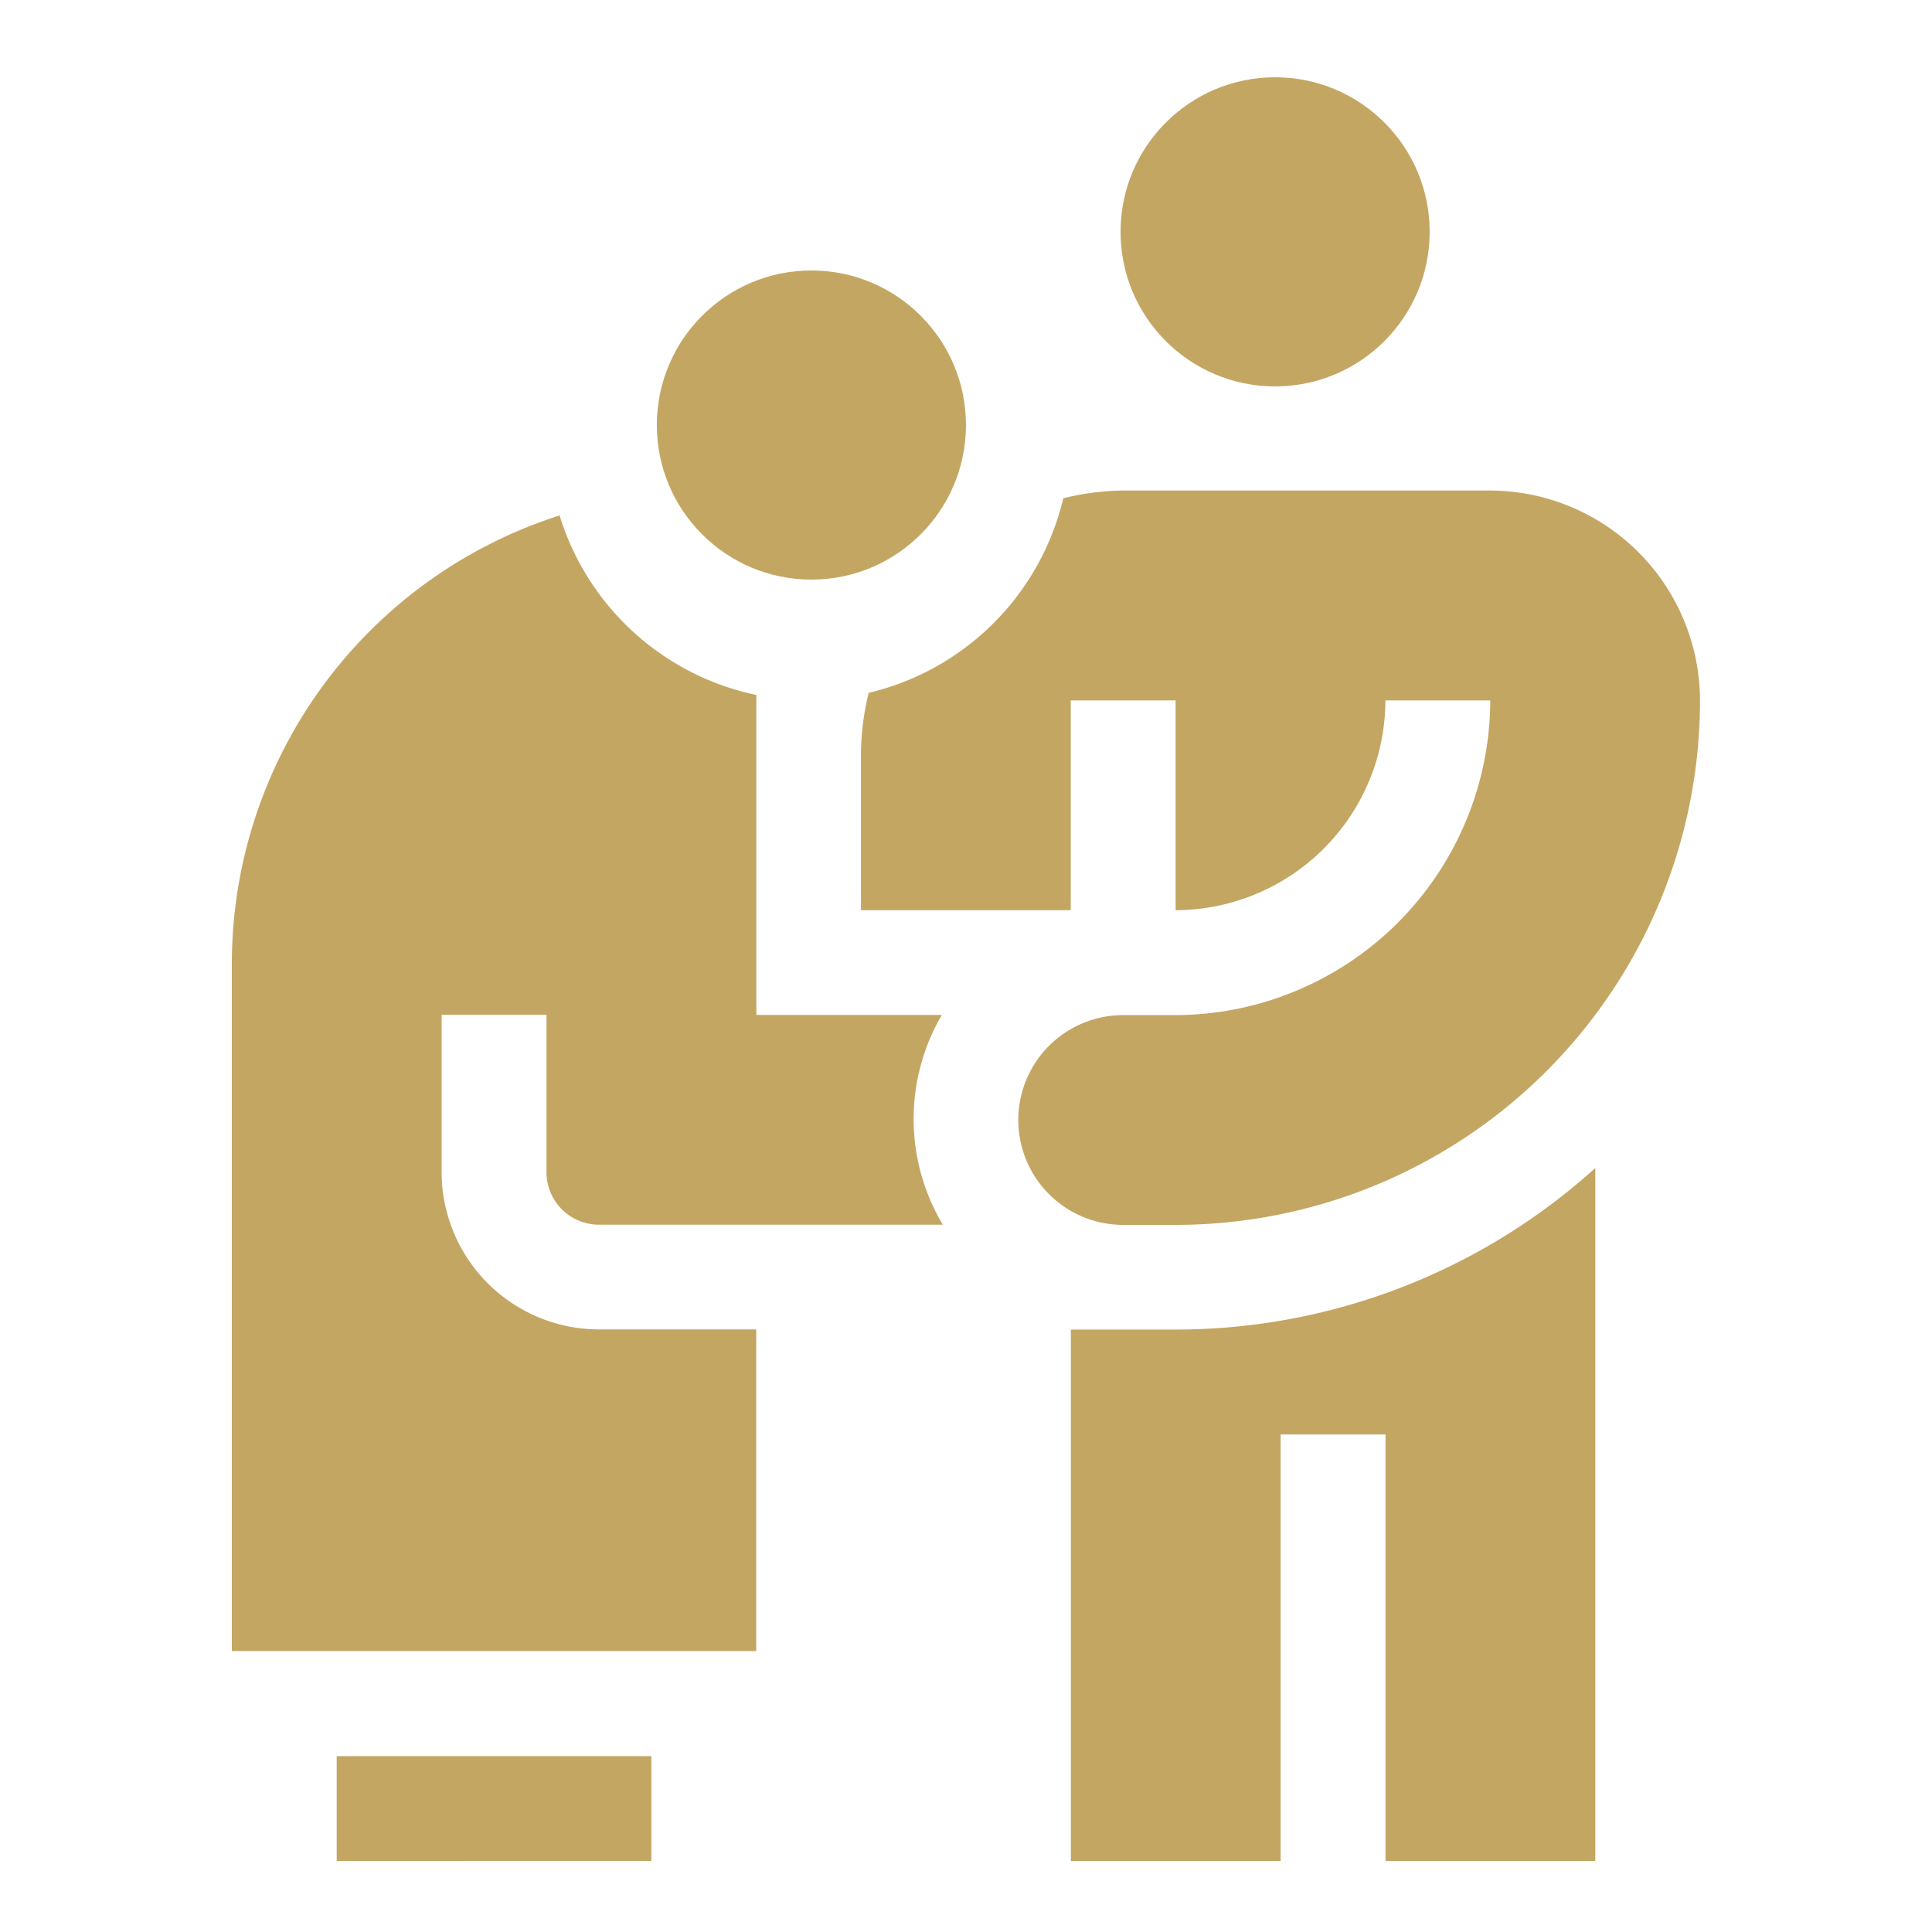
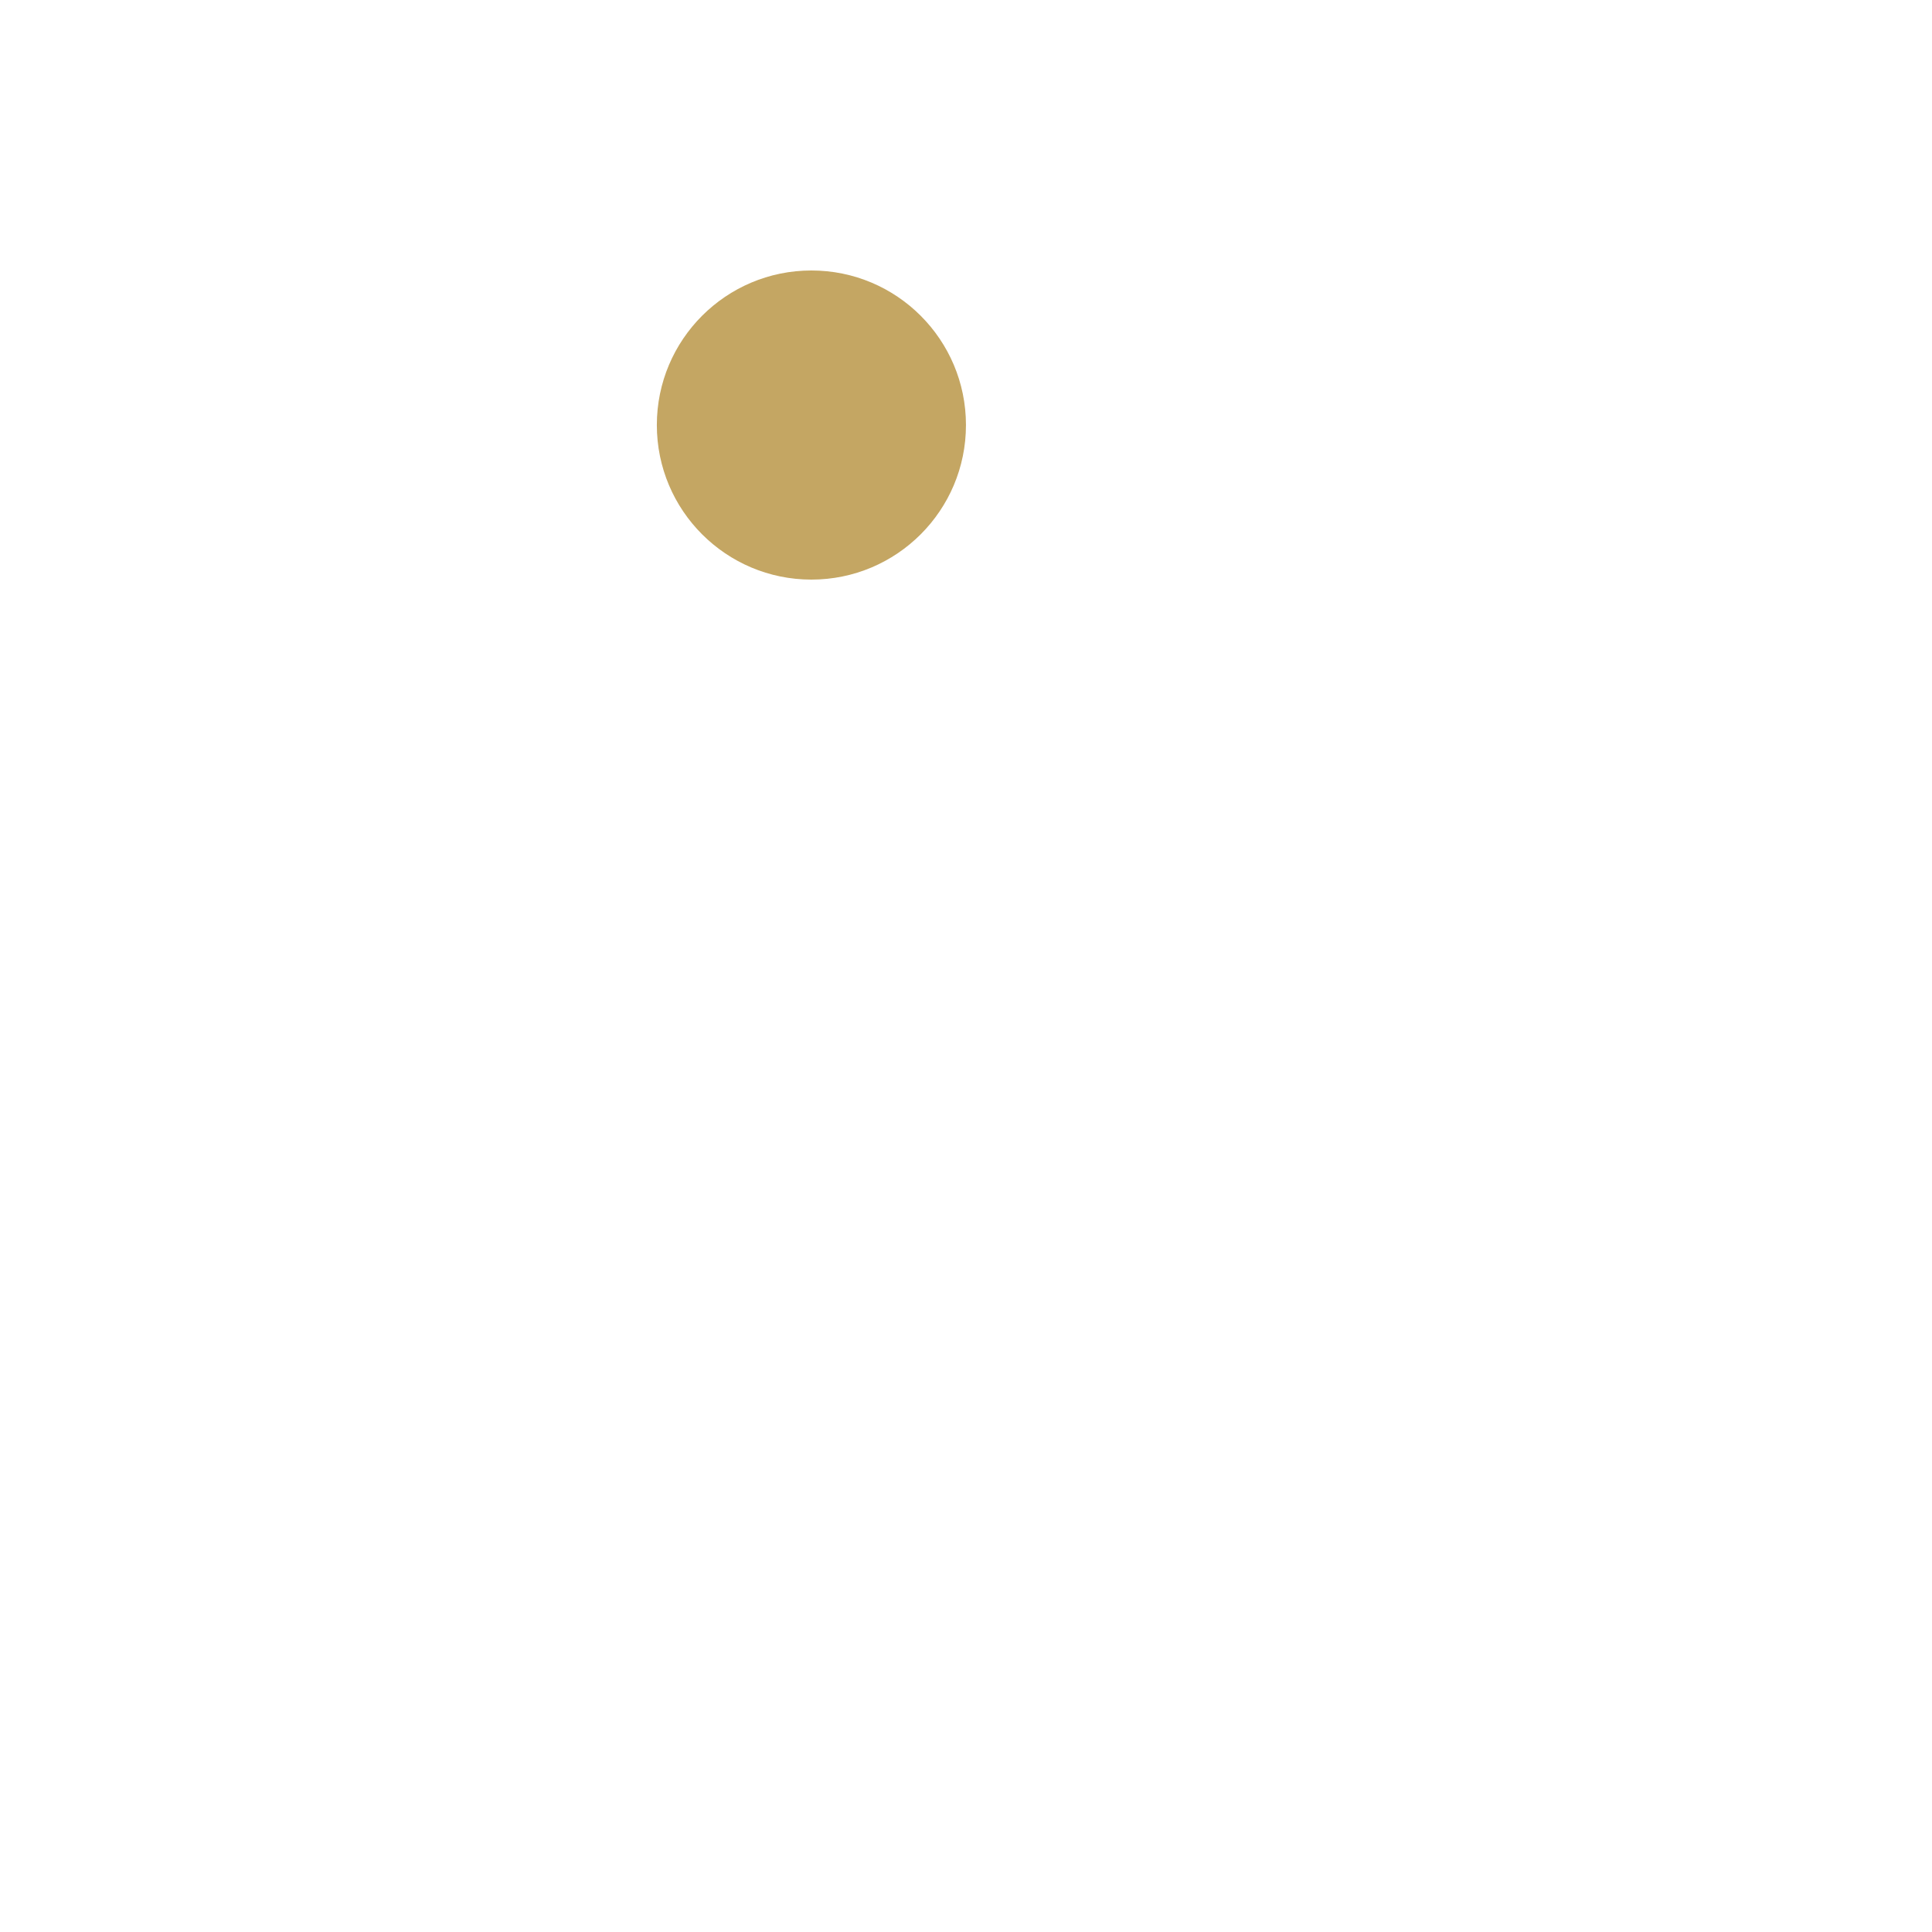
<svg xmlns="http://www.w3.org/2000/svg" id="icon-elder-services" width="50" height="50" viewBox="0 0 50 50">
  <rect id="Rectangle_4416" data-name="Rectangle 4416" width="50" height="50" fill="#c4a663" opacity="0.002" />
  <g id="old-people" transform="translate(6 2)">
-     <path id="Path_27293" data-name="Path 27293" d="M286,317.967V331.72h5.429V320.682h2.714V331.72h5.429V313.786a16.2,16.2,0,0,1-10.857,4.181Z" transform="translate(-264.286 -285.558)" fill="#c4a663" />
-     <path id="Path_27294" data-name="Path 27294" d="M76,482h8.143v2.714H76Z" transform="translate(-73.286 -438.552)" fill="#c4a663" />
    <circle id="Ellipse_309" data-name="Ellipse 309" cx="4" cy="4" r="4" transform="translate(10.999 5)" fill="#c4a663" />
-     <path id="Path_27295" data-name="Path 27295" d="M242.286,120h-9.5a6.748,6.748,0,0,0-1.554.2,6.787,6.787,0,0,1-5.036,5.036,6.748,6.748,0,0,0-.2,1.554v4.071h5.429v-5.429h2.714v5.429a5.445,5.445,0,0,0,5.429-5.429h2.714a8.167,8.167,0,0,1-8.143,8.144h-1.357a2.714,2.714,0,0,0,0,5.429h1.357a13.576,13.576,0,0,0,13.571-13.571A5.445,5.445,0,0,0,242.286,120Z" transform="translate(-209.714 -109.305)" fill="#c4a663" />
-     <path id="Path_27296" data-name="Path 27296" d="M55.5,145.49h8.9a5.336,5.336,0,0,1-.026-5.429h-4.8v-8.28a6.785,6.785,0,0,1-5.092-4.646A12.189,12.189,0,0,0,46,138.7v17.824H59.571V148.2H55.5a4.076,4.076,0,0,1-4.071-4.071v-4.071h2.714v4.071A1.358,1.358,0,0,0,55.5,145.49Z" transform="translate(-46 -115.795)" fill="#c4a663" />
-     <circle id="Ellipse_310" data-name="Ellipse 310" cx="4" cy="4" r="4" transform="translate(23)" fill="#c4a663" />
  </g>
</svg>